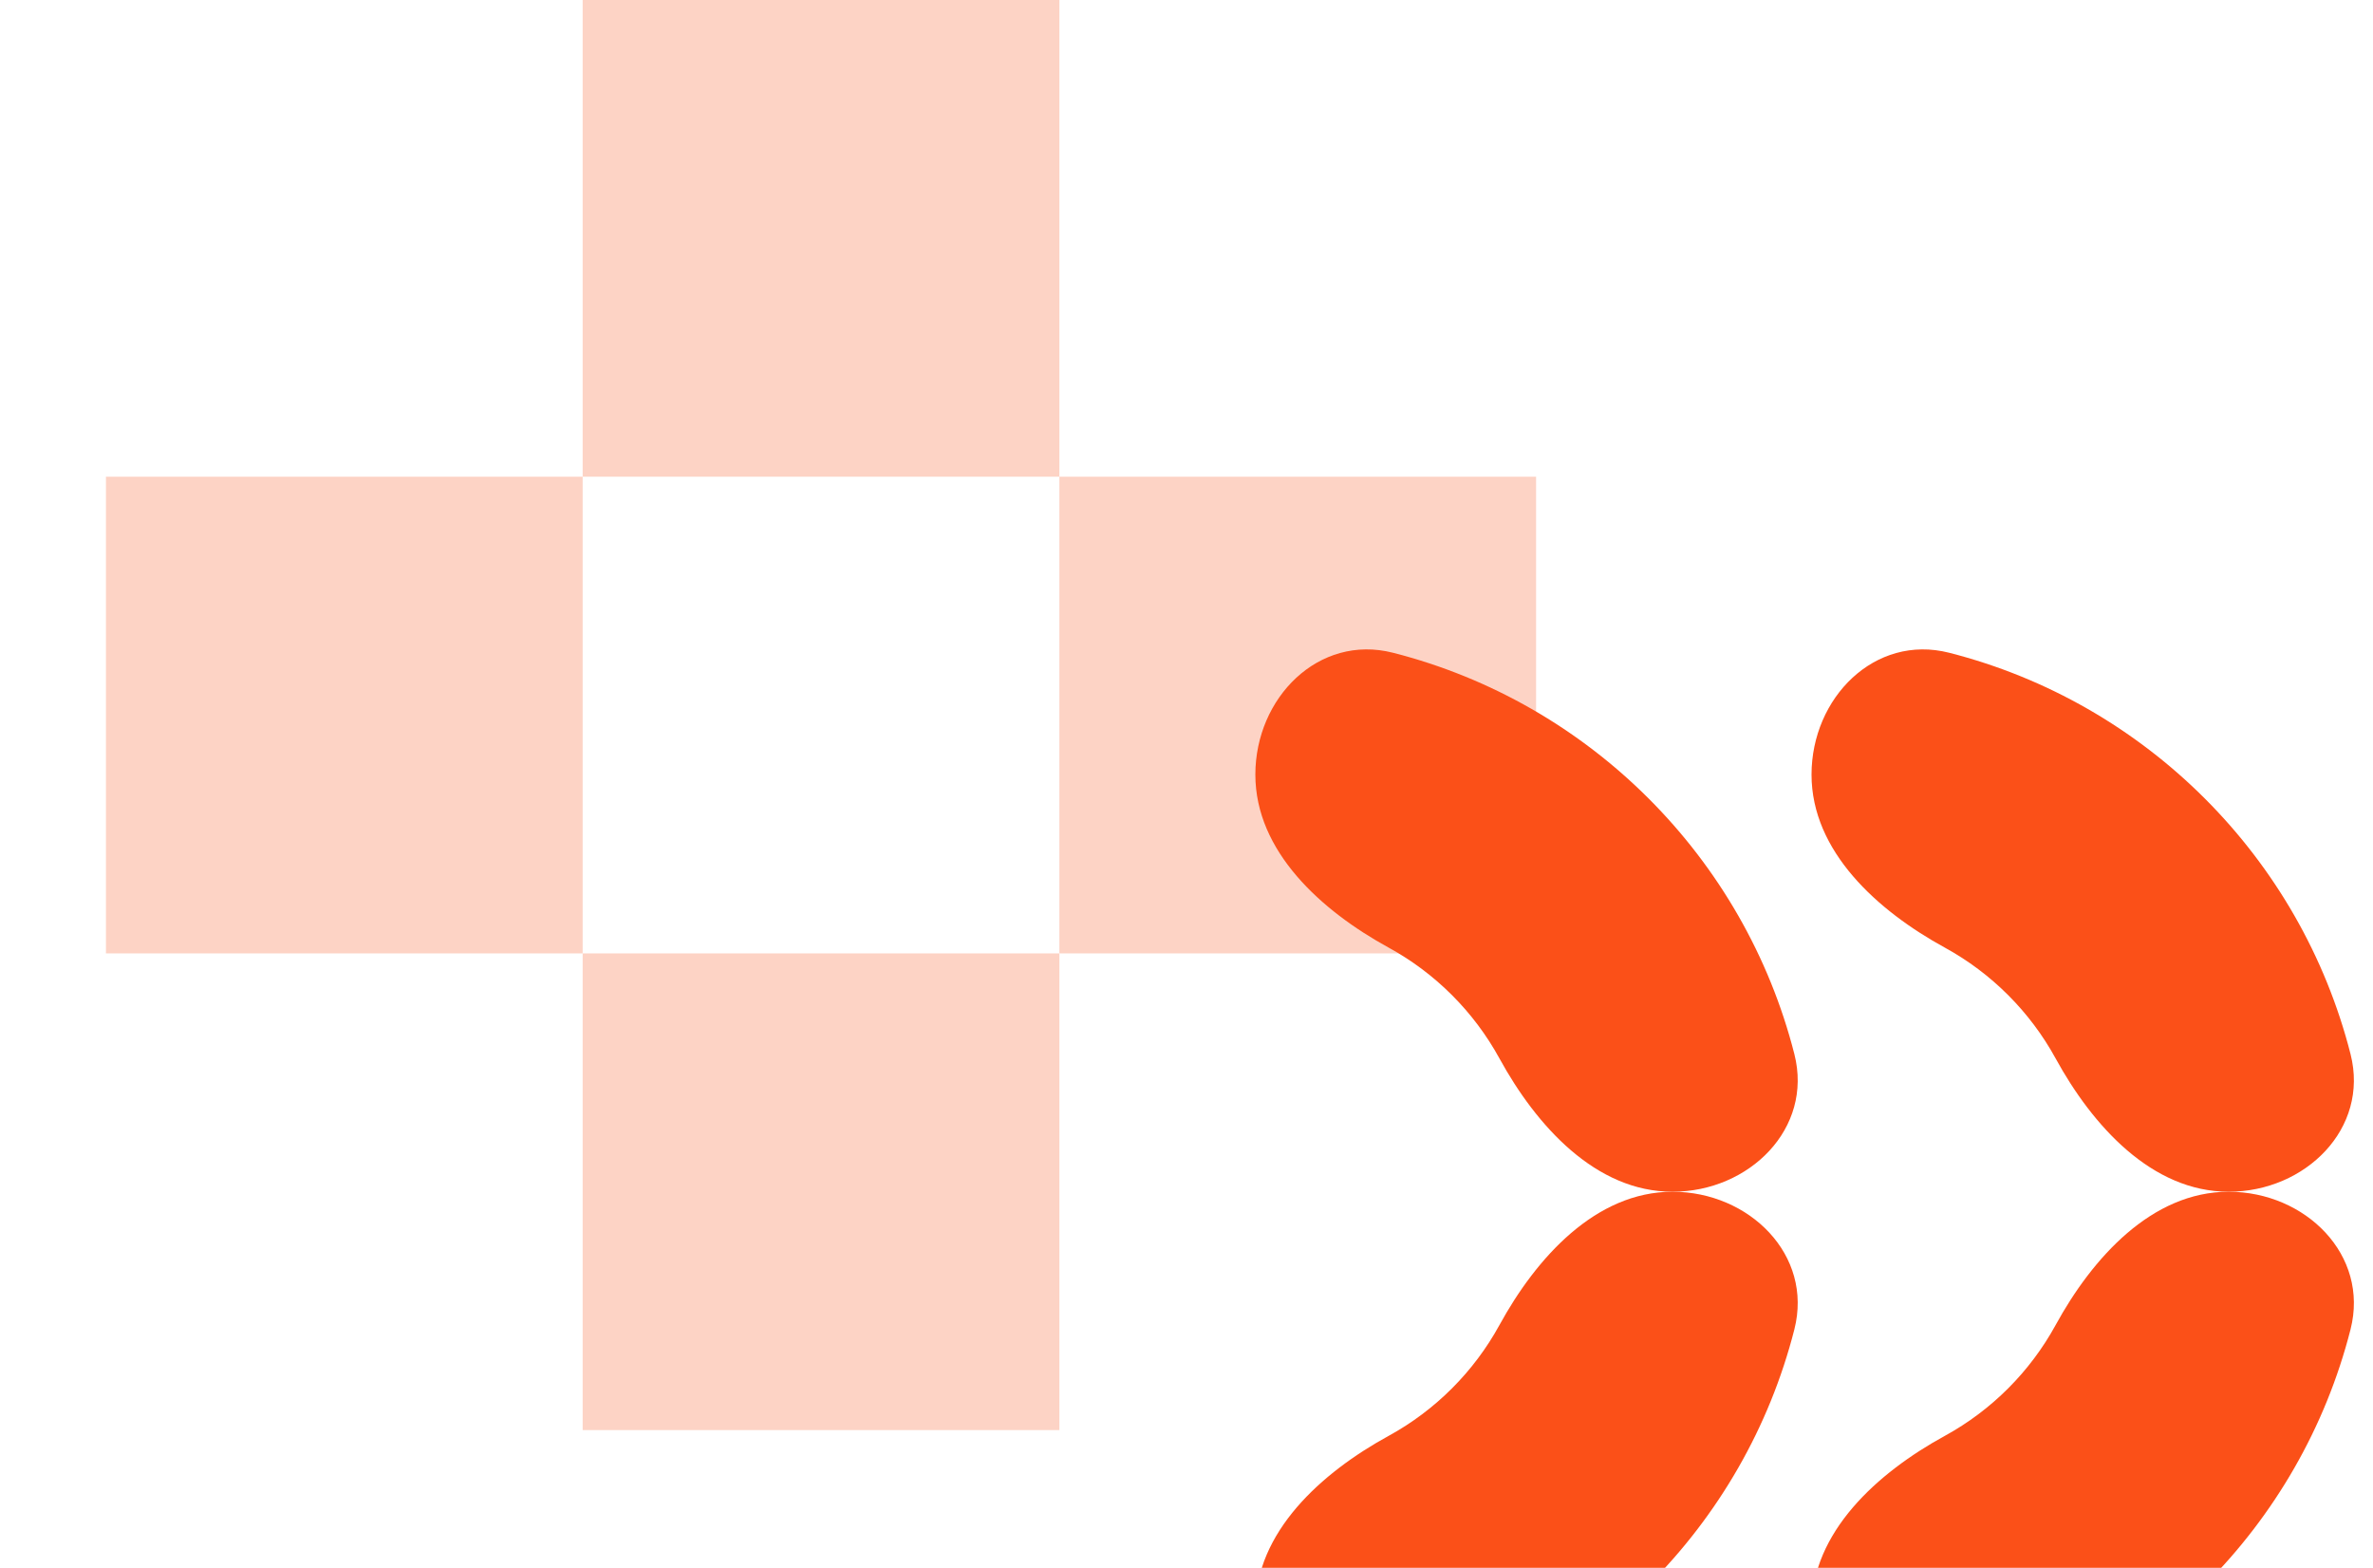
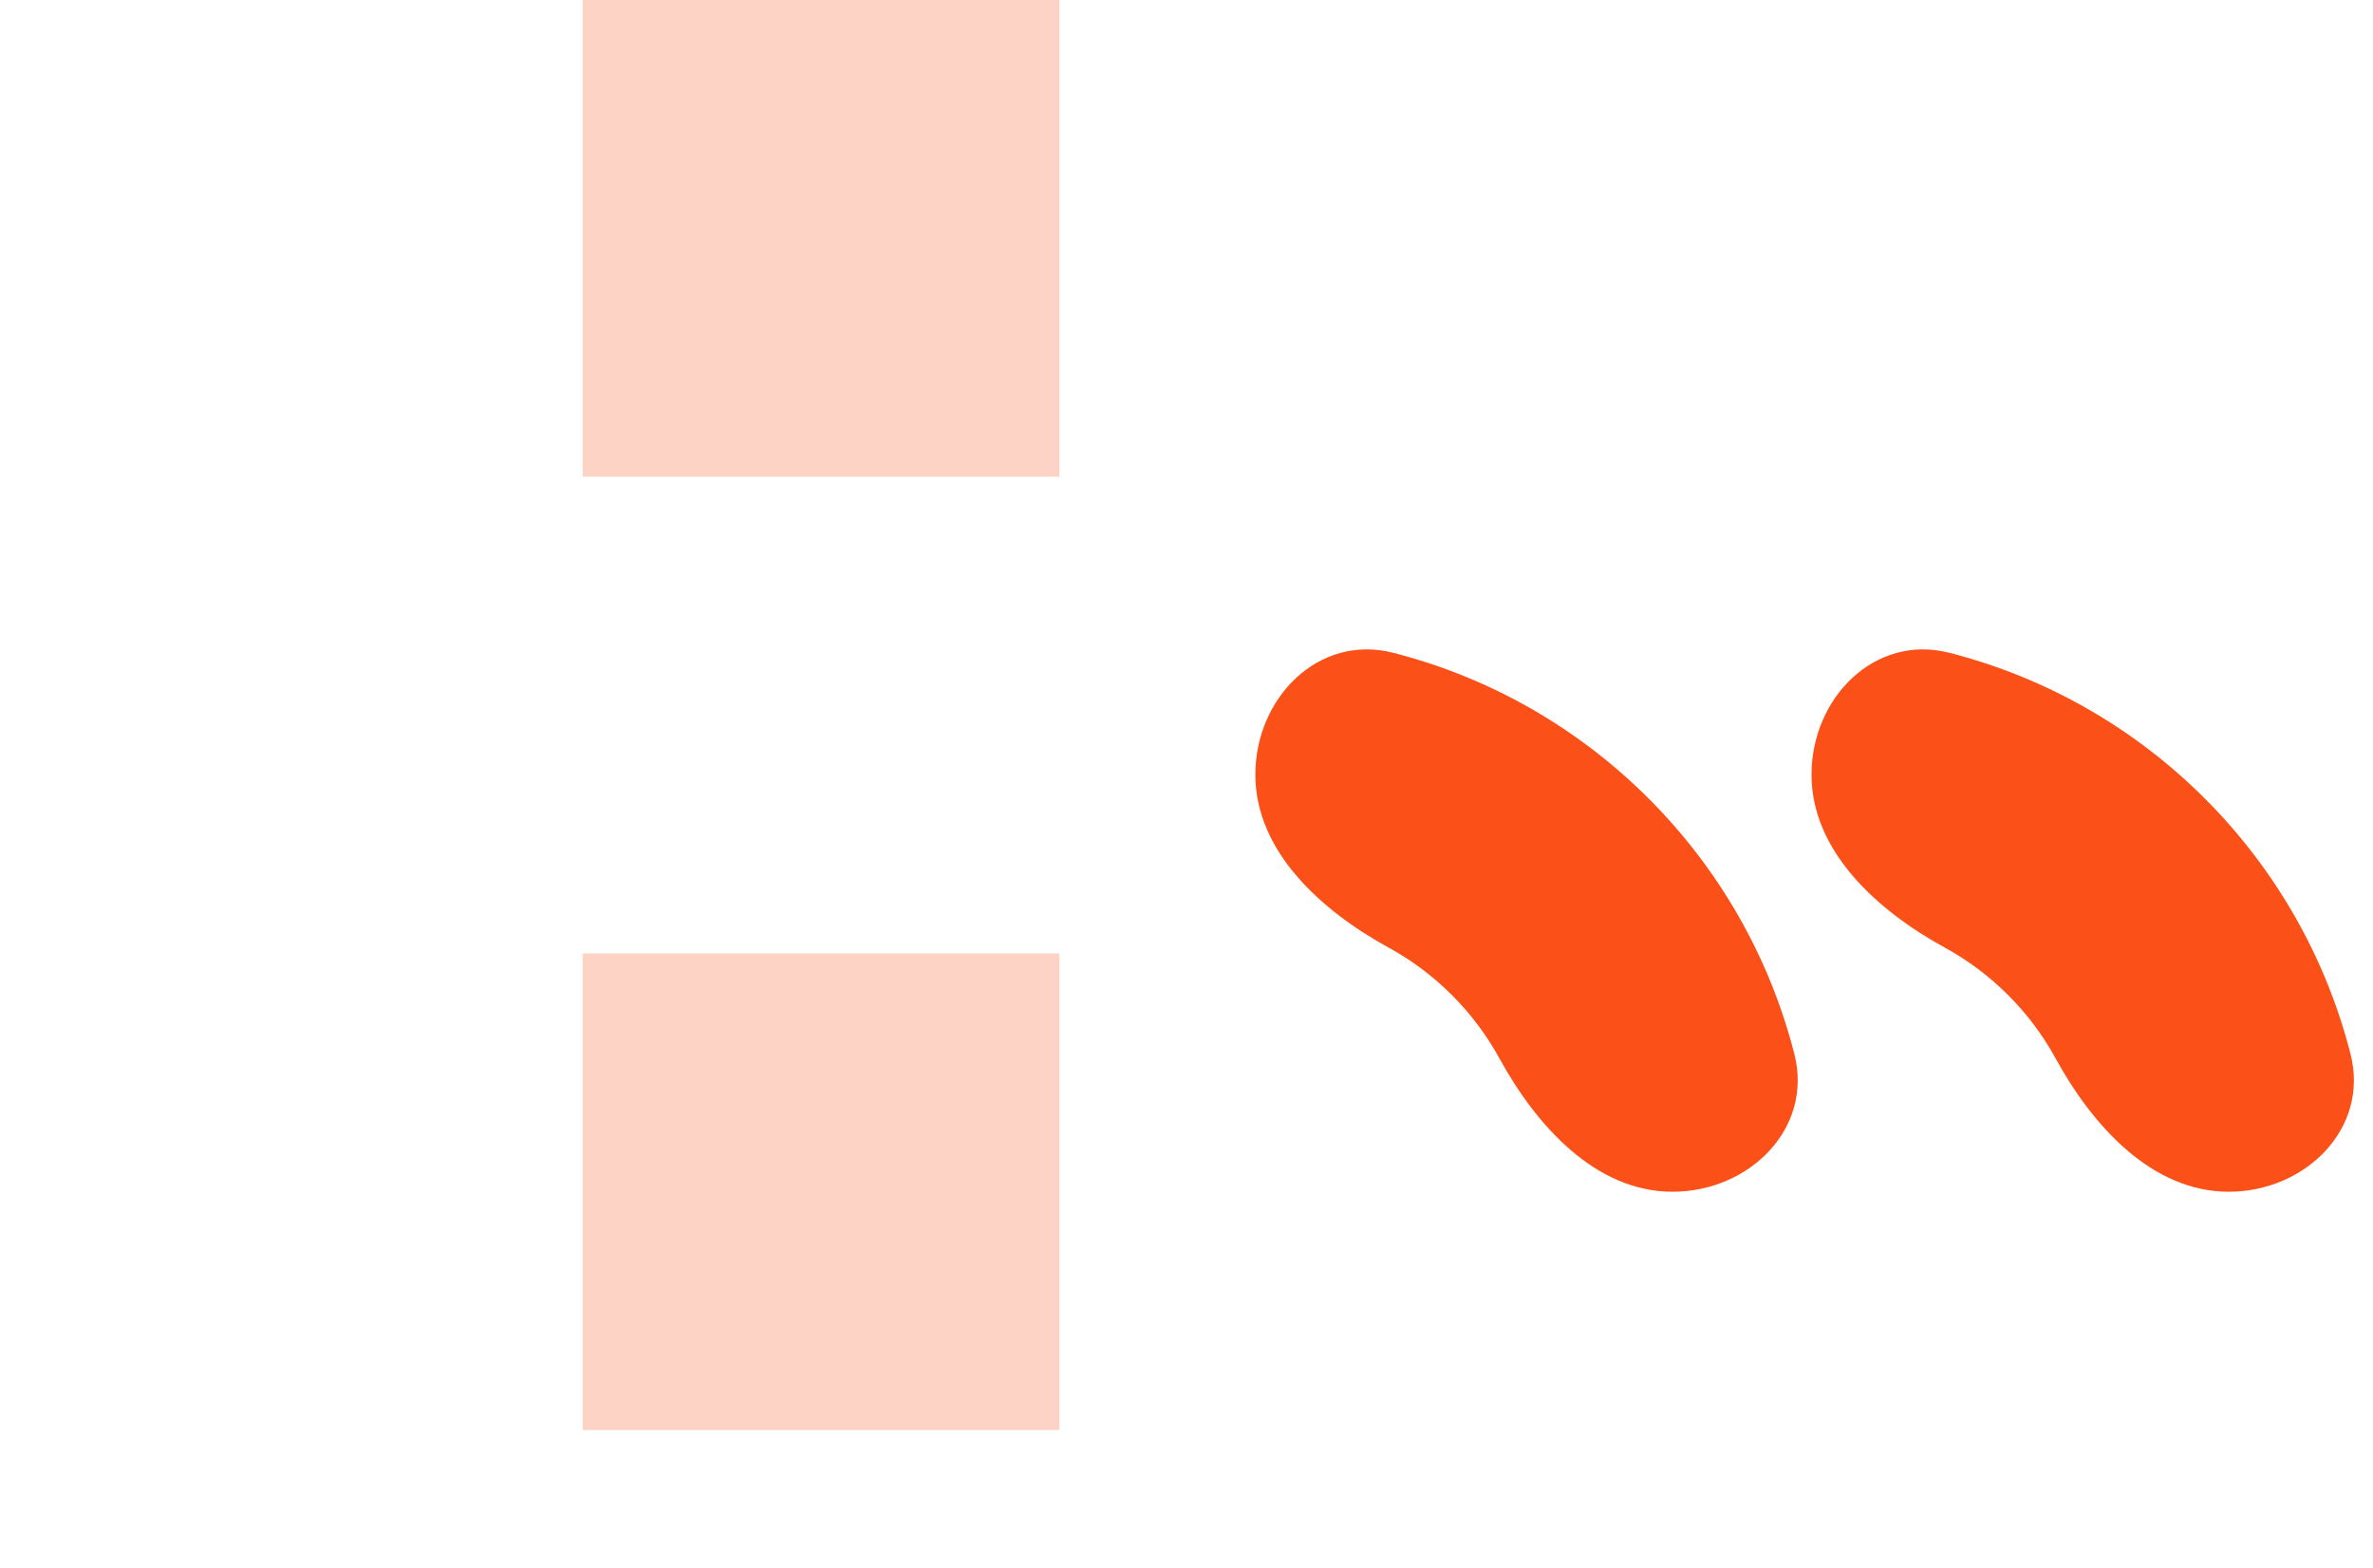
<svg xmlns="http://www.w3.org/2000/svg" width="224" height="148" viewBox="0 0 224 148" fill="none">
  <rect x="55" width="45" height="45" fill="#FB5018" fill-opacity="0.25" />
-   <rect x="100" y="45" width="45" height="45" fill="#FB5018" fill-opacity="0.25" />
  <rect x="55" y="90" width="45" height="45" fill="#FB5018" fill-opacity="0.25" />
-   <rect x="10" y="45" width="45" height="45" fill="#FB5018" fill-opacity="0.25" />
-   <path d="M169.38 125.492C171.168 118.468 165.124 112.5 157.875 112.5C150.626 112.5 145.021 118.728 141.54 125.086C139.129 129.489 135.493 133.129 131.087 135.542C124.728 139.023 118.5 144.626 118.5 151.875C118.5 159.124 124.468 165.168 131.492 163.38C150.046 158.655 164.655 144.046 169.38 125.492Z" fill="#FB5018" />
  <path d="M169.38 99.508C171.168 106.532 165.124 112.5 157.875 112.5C150.626 112.5 145.021 106.272 141.54 99.914C139.129 95.511 135.493 91.871 131.087 89.458C124.728 85.977 118.5 80.374 118.5 73.125C118.5 65.876 124.468 59.832 131.492 61.62C150.046 66.345 164.655 80.954 169.38 99.508Z" fill="#FB5018" />
-   <path d="M221.88 125.492C223.668 118.468 217.624 112.5 210.375 112.5C203.126 112.5 197.521 118.728 194.04 125.086C191.629 129.489 187.993 133.129 183.587 135.542C177.228 139.023 171 144.626 171 151.875C171 159.124 176.968 165.168 183.992 163.38C202.546 158.655 217.155 144.046 221.88 125.492Z" fill="#FB5018" />
  <path d="M221.88 99.508C223.668 106.532 217.624 112.5 210.375 112.5C203.126 112.5 197.521 106.272 194.04 99.914C191.629 95.511 187.993 91.871 183.587 89.458C177.228 85.977 171 80.374 171 73.125C171 65.876 176.968 59.832 183.992 61.62C202.546 66.345 217.155 80.954 221.88 99.508Z" fill="#FB5018" />
</svg>